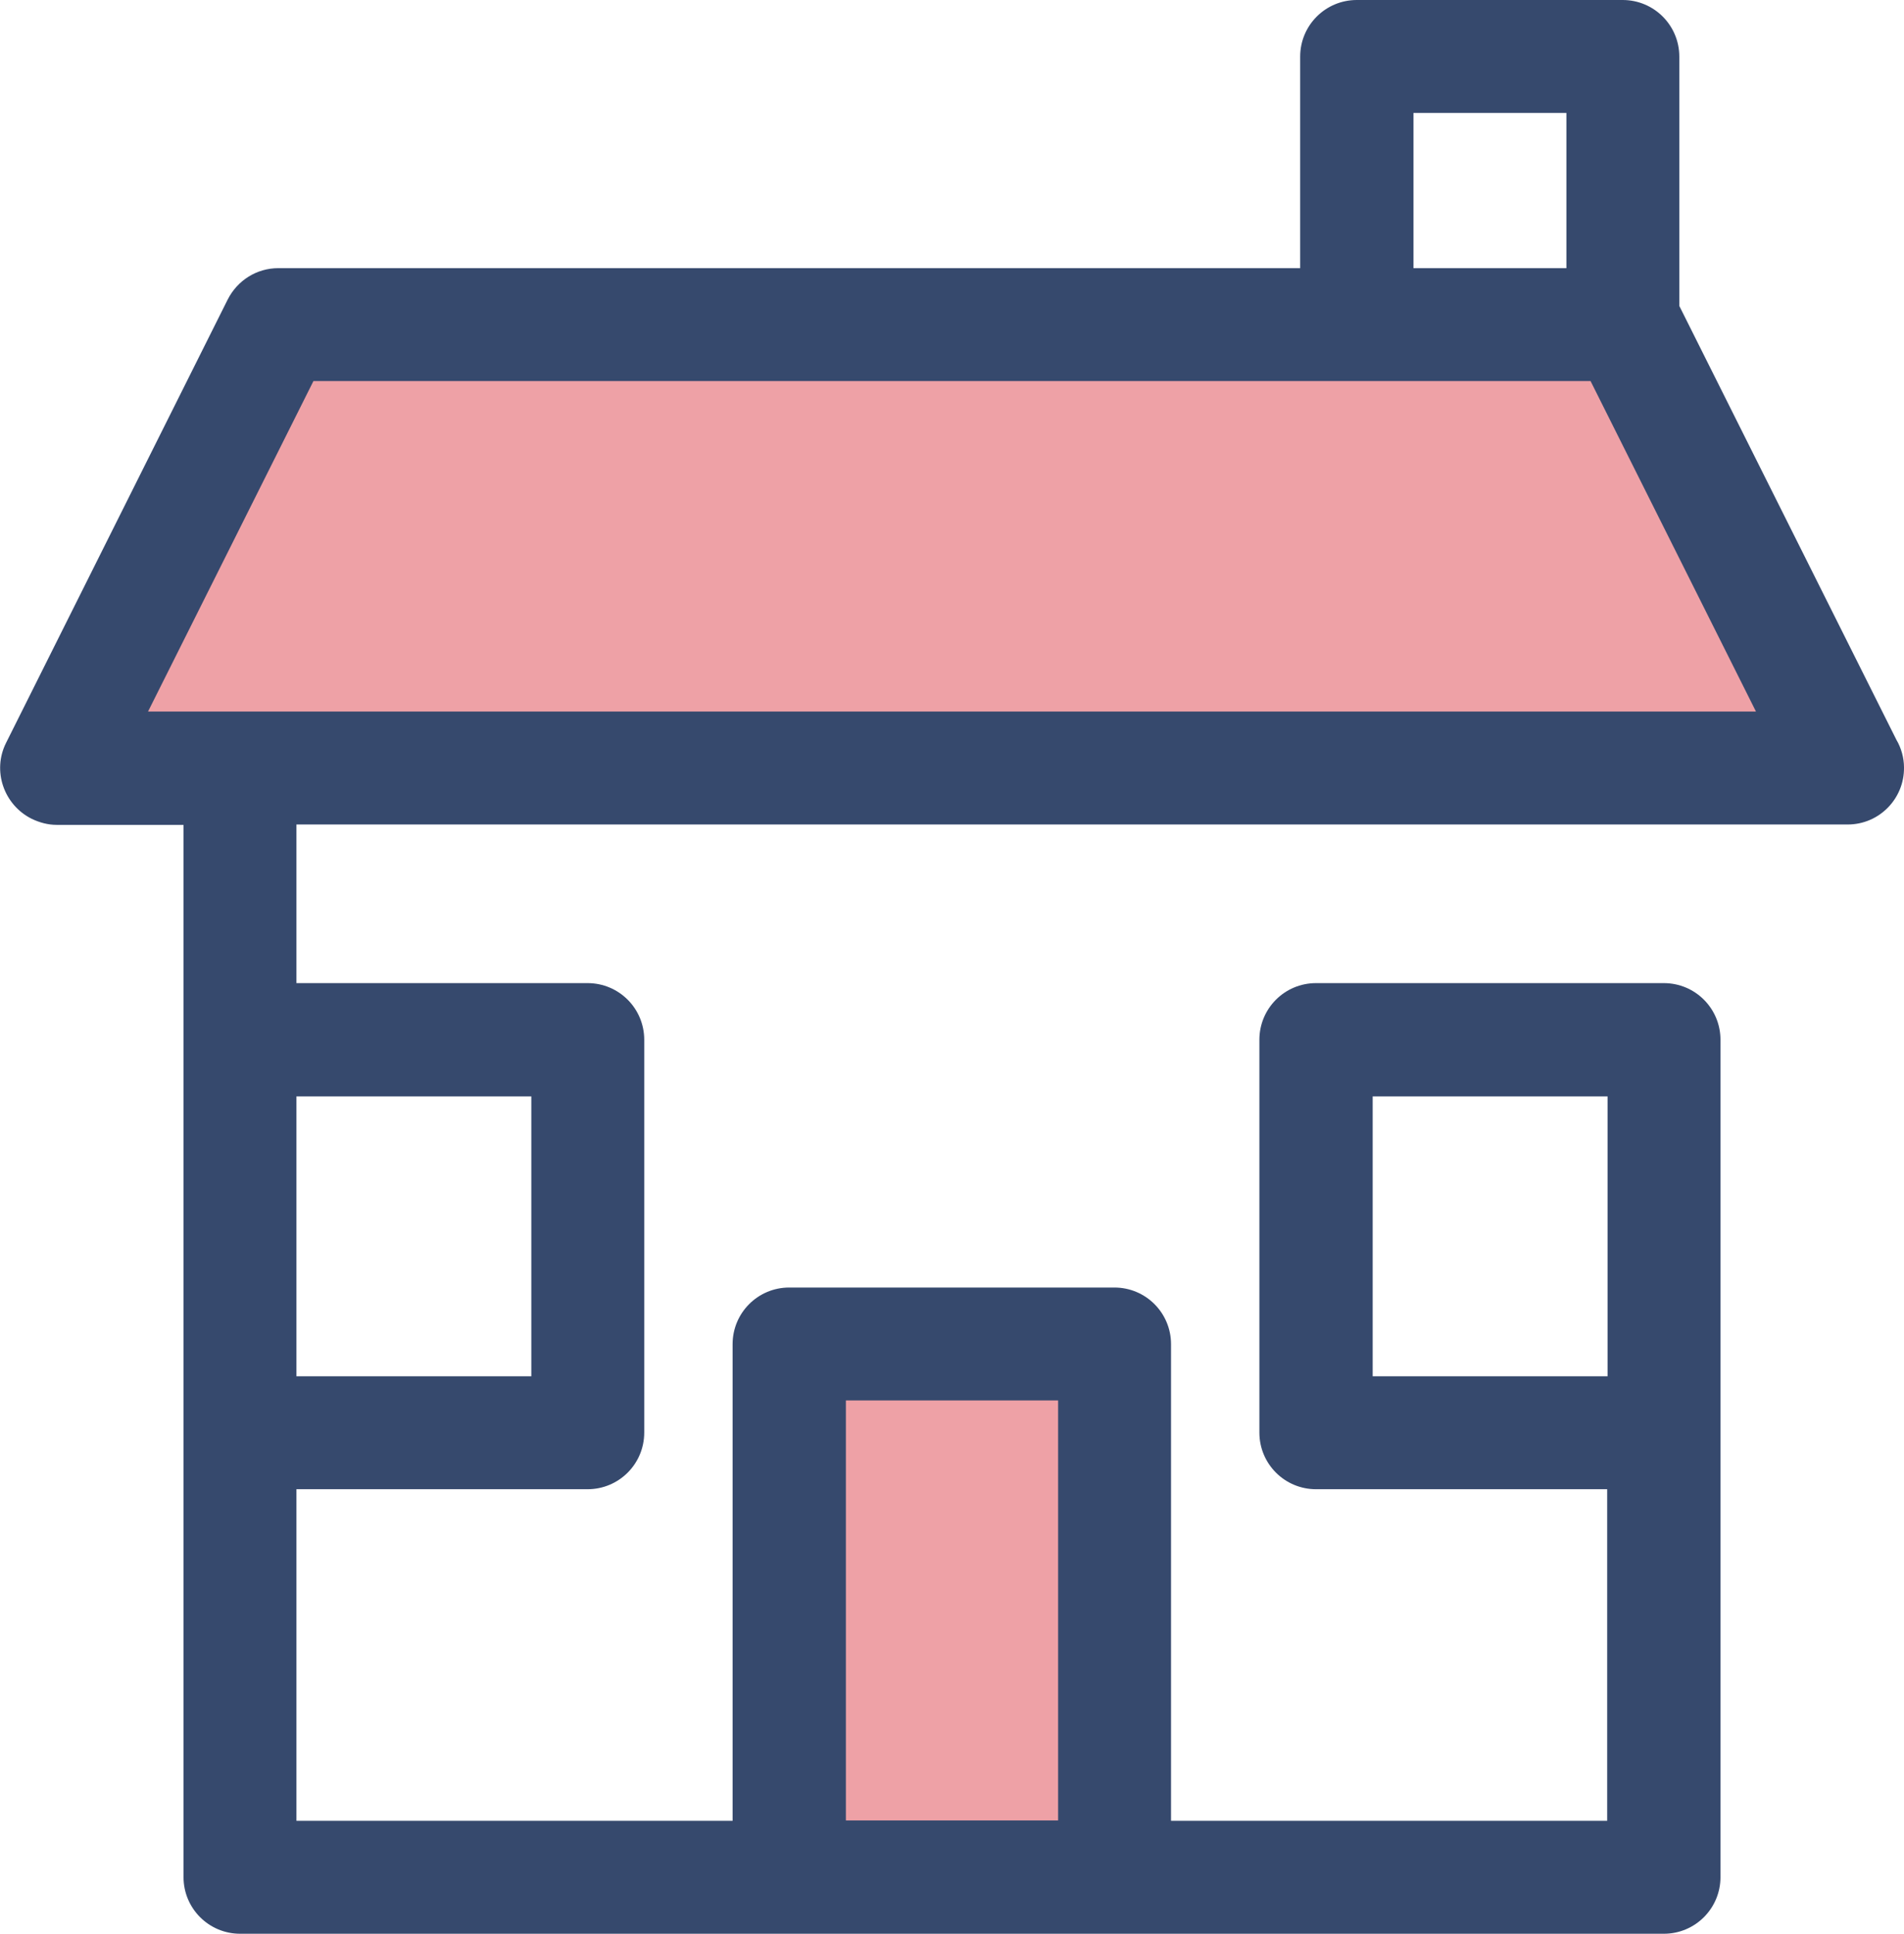
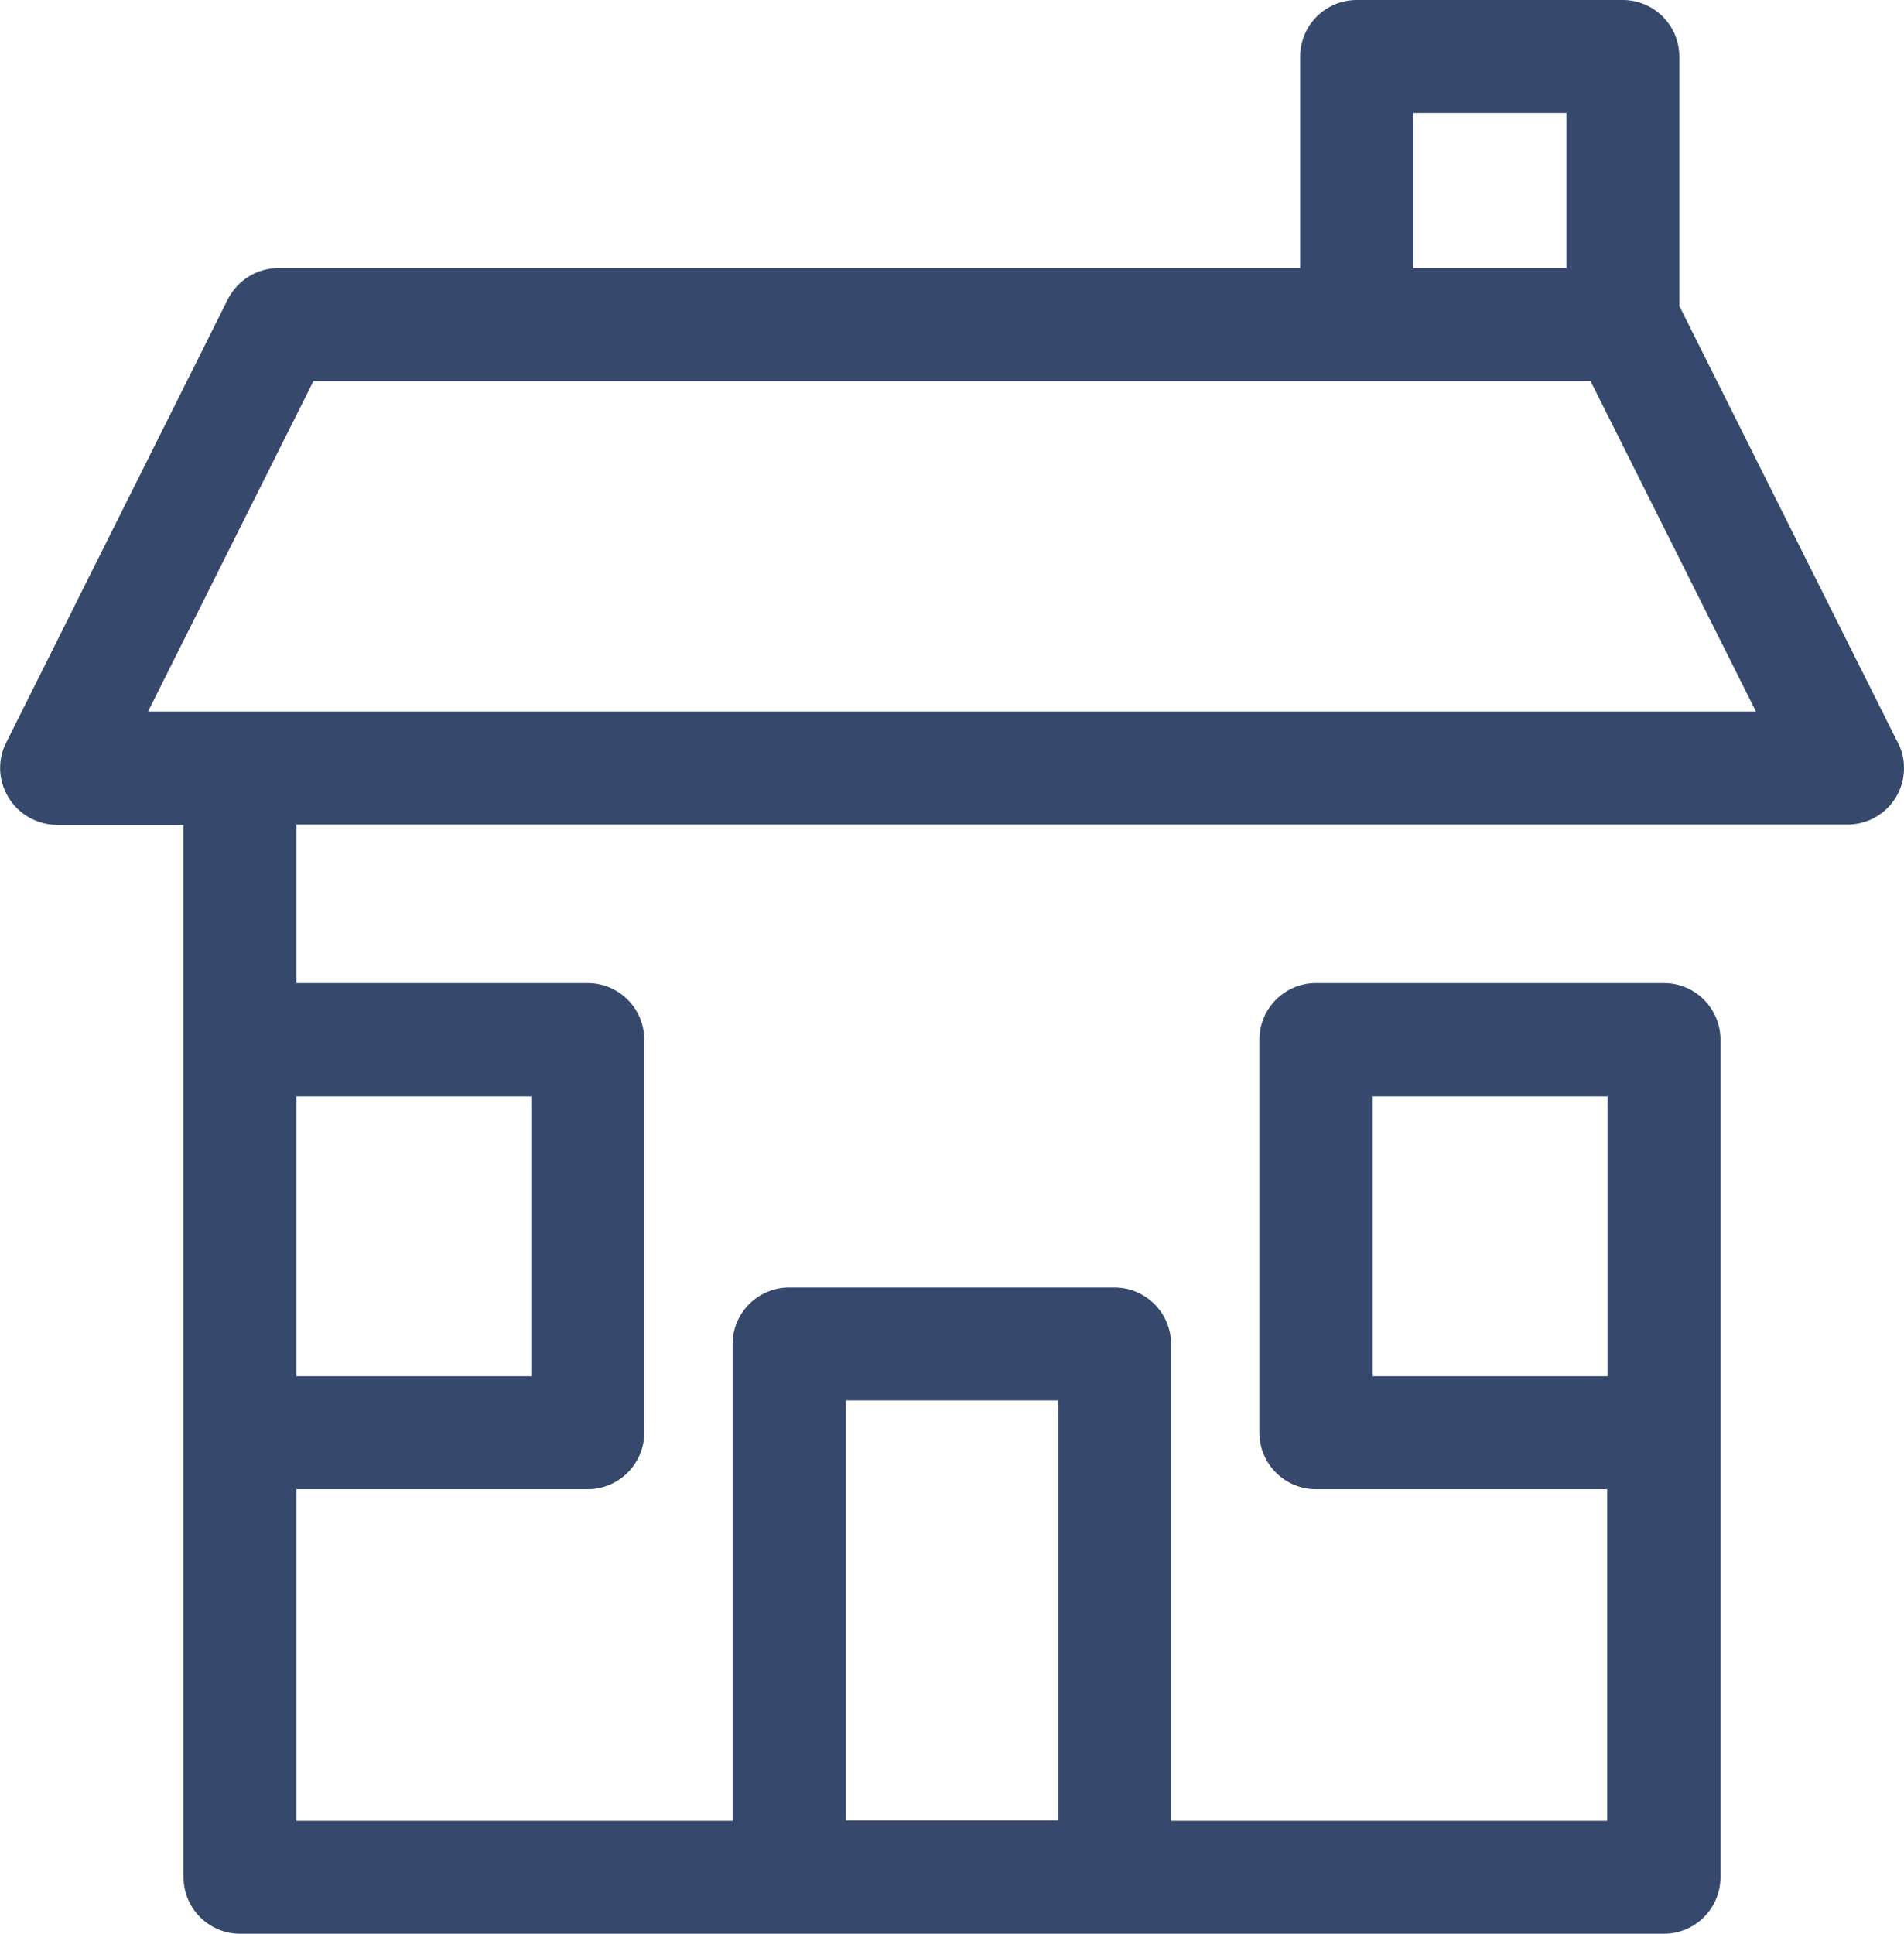
<svg xmlns="http://www.w3.org/2000/svg" viewBox="0 0 504.2 512">
-   <path d="M489.2 203.4H15L73.7 85.9h356.7zM209 355.9h86.1v141.2H209z" fill="#eea1a6" />
  <path d="M502.2 195.9L444.7 81V15c0-8.3-6.7-15-15-15h-70.4c-8.3 0-15 6.7-15 15v56H73.7c-5.7 0-10.8 3.2-13.4 8.3L1.6 196.7c-3.7 7.4-.6 16.4 6.8 20.1 2.1 1 4.3 1.6 6.6 1.6h33.6V497c0 8.3 6.7 15 15 15h377c8.3 0 15-6.7 15-15V275.3c0-8.3-6.7-15-15-15h-92.1c-8.3 0-15 6.7-15 15v104c0 8.3 6.7 15 15 15h77.1v87.8H310.1V355.9c0-8.3-6.7-15-15-15H209c-8.3 0-15 6.7-15 15v126.2H78.5v-87.8h77.1c8.3 0 15-6.7 15-15v-104c0-8.3-6.7-15-15-15H78.5v-42h410.8c8.3 0 15-6.8 14.9-15.1 0-2.5-.7-5.1-2-7.3zM363.5 364.4v-74.1h62.2v74.1h-62.2zM224 370.8h56.2V482H224V370.8zm-83.3-80.5v74.1H78.5v-74.1h62.2zM374.3 29.9h40.5V71h-40.5V29.9zM39.2 188.4L83 100.9h338.2l43.8 87.5H39.2z" fill="#36496d" />
</svg>